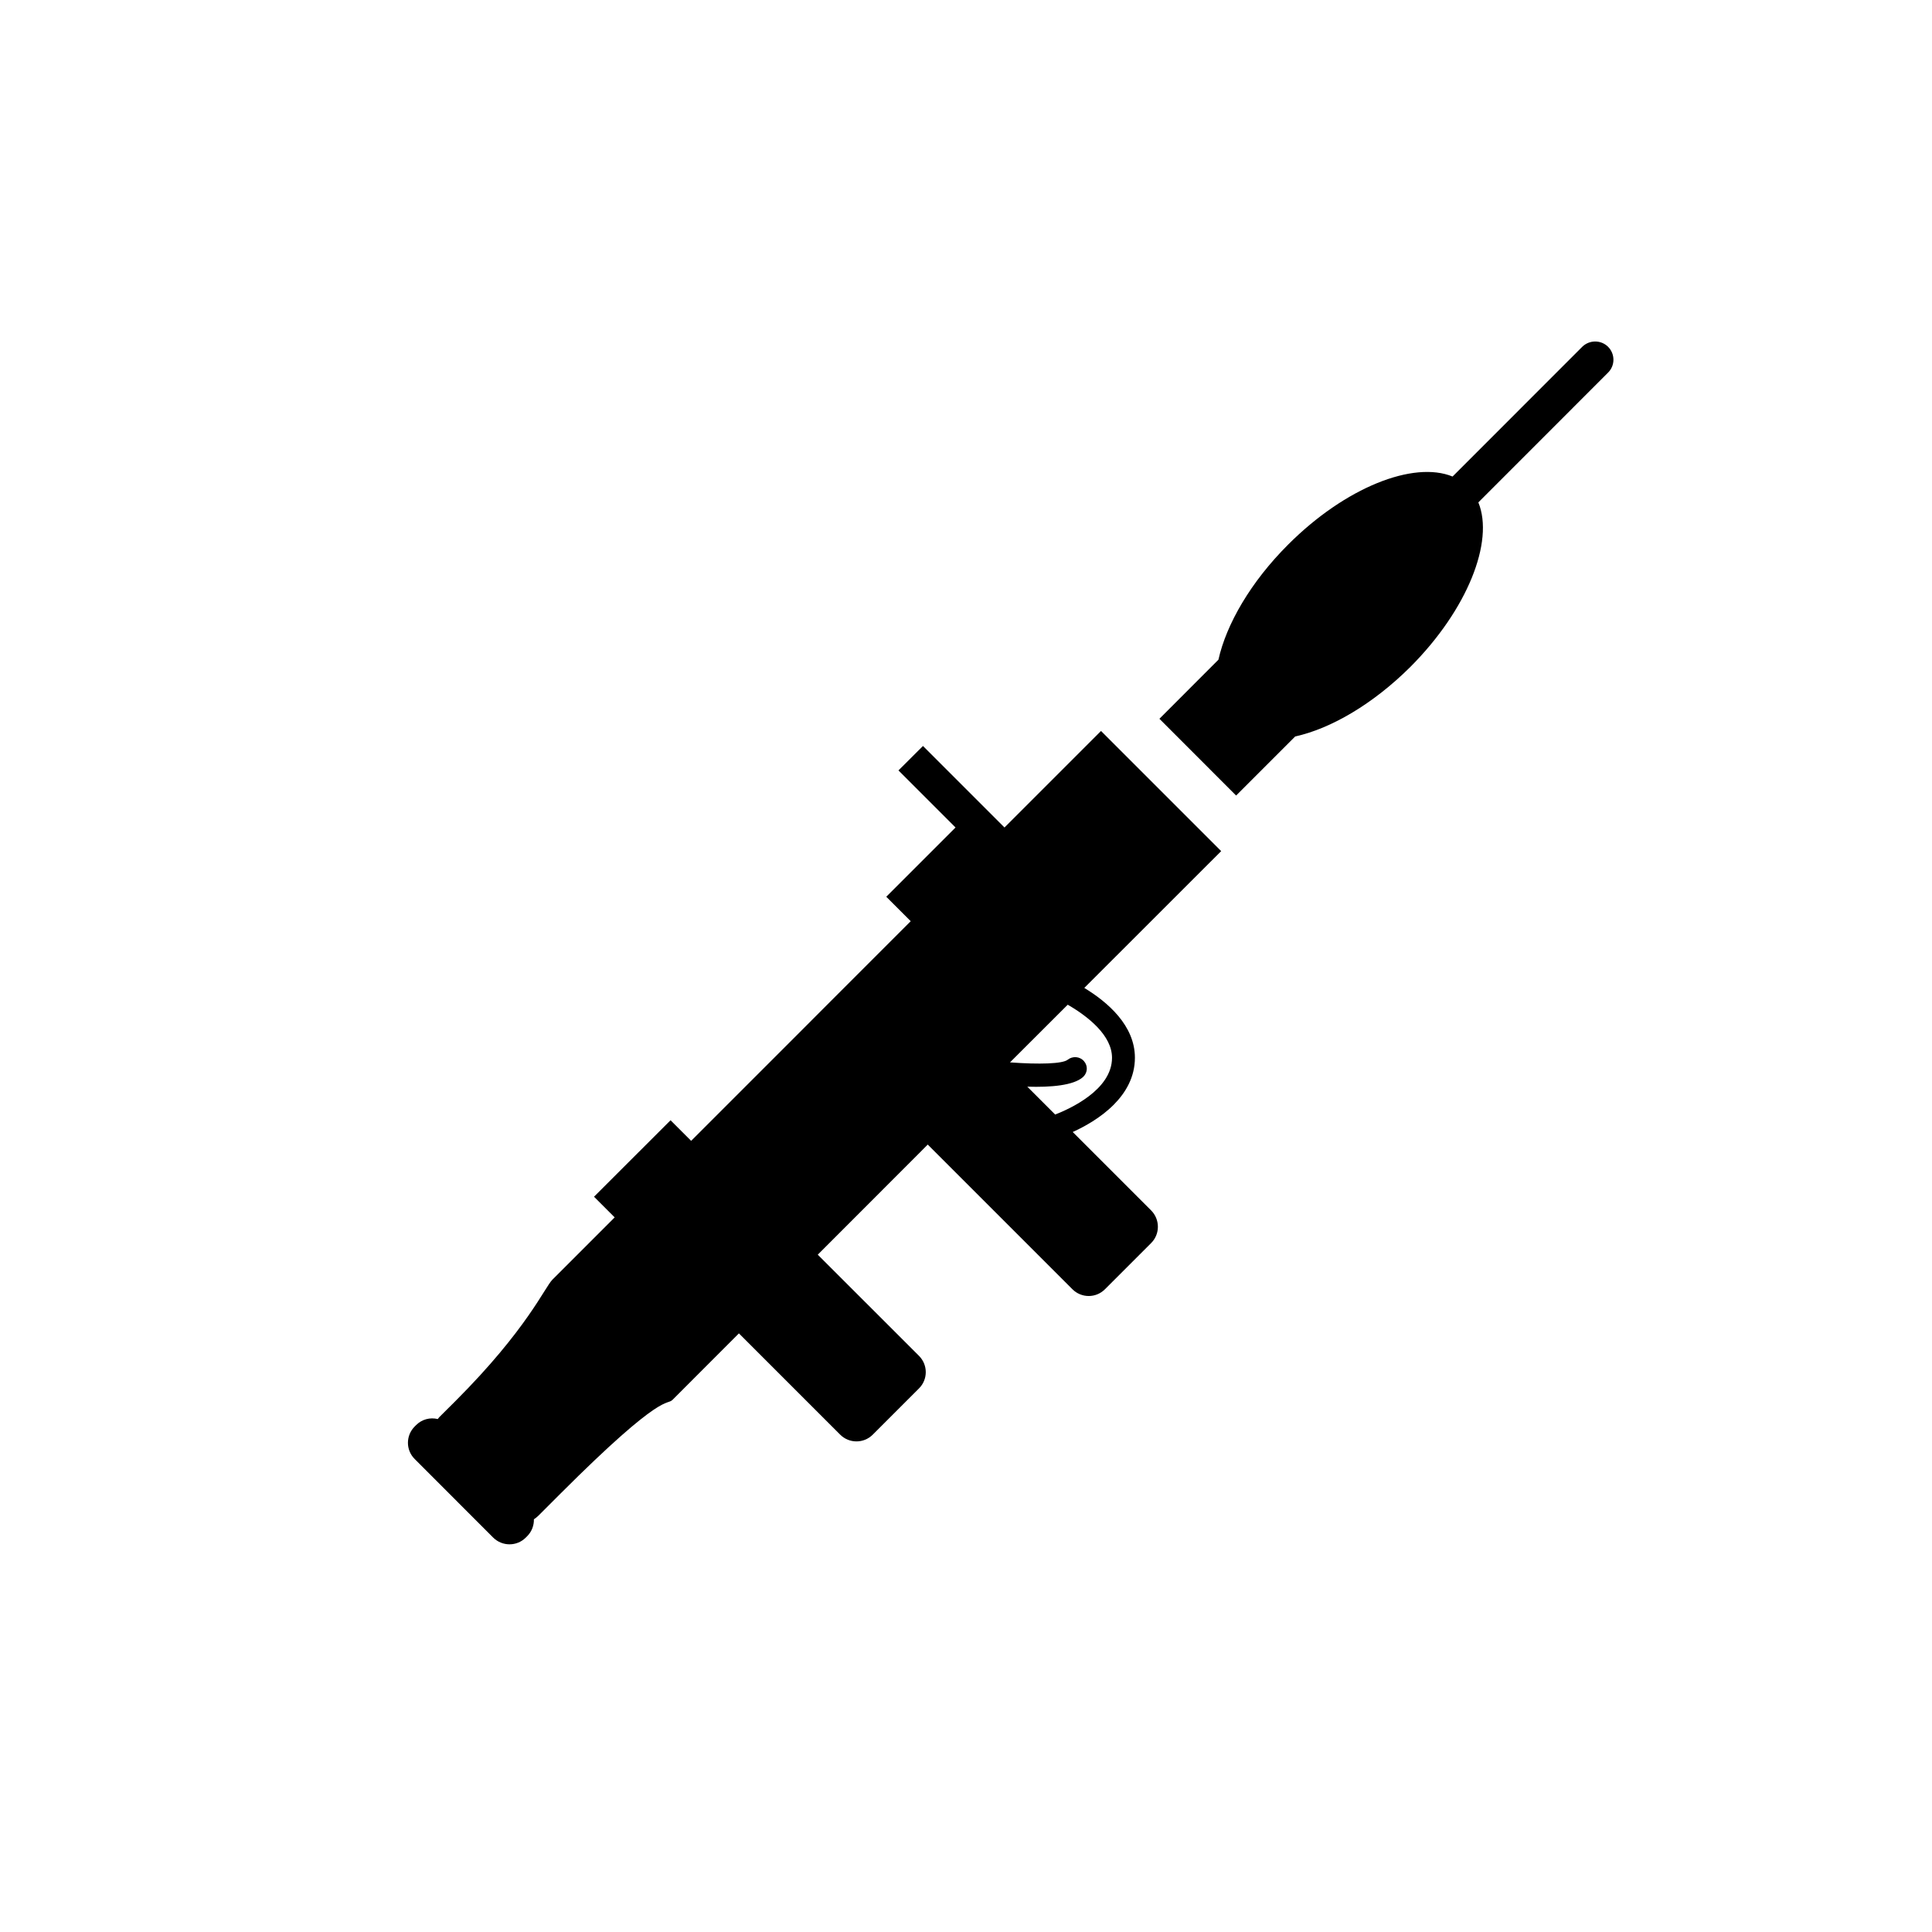
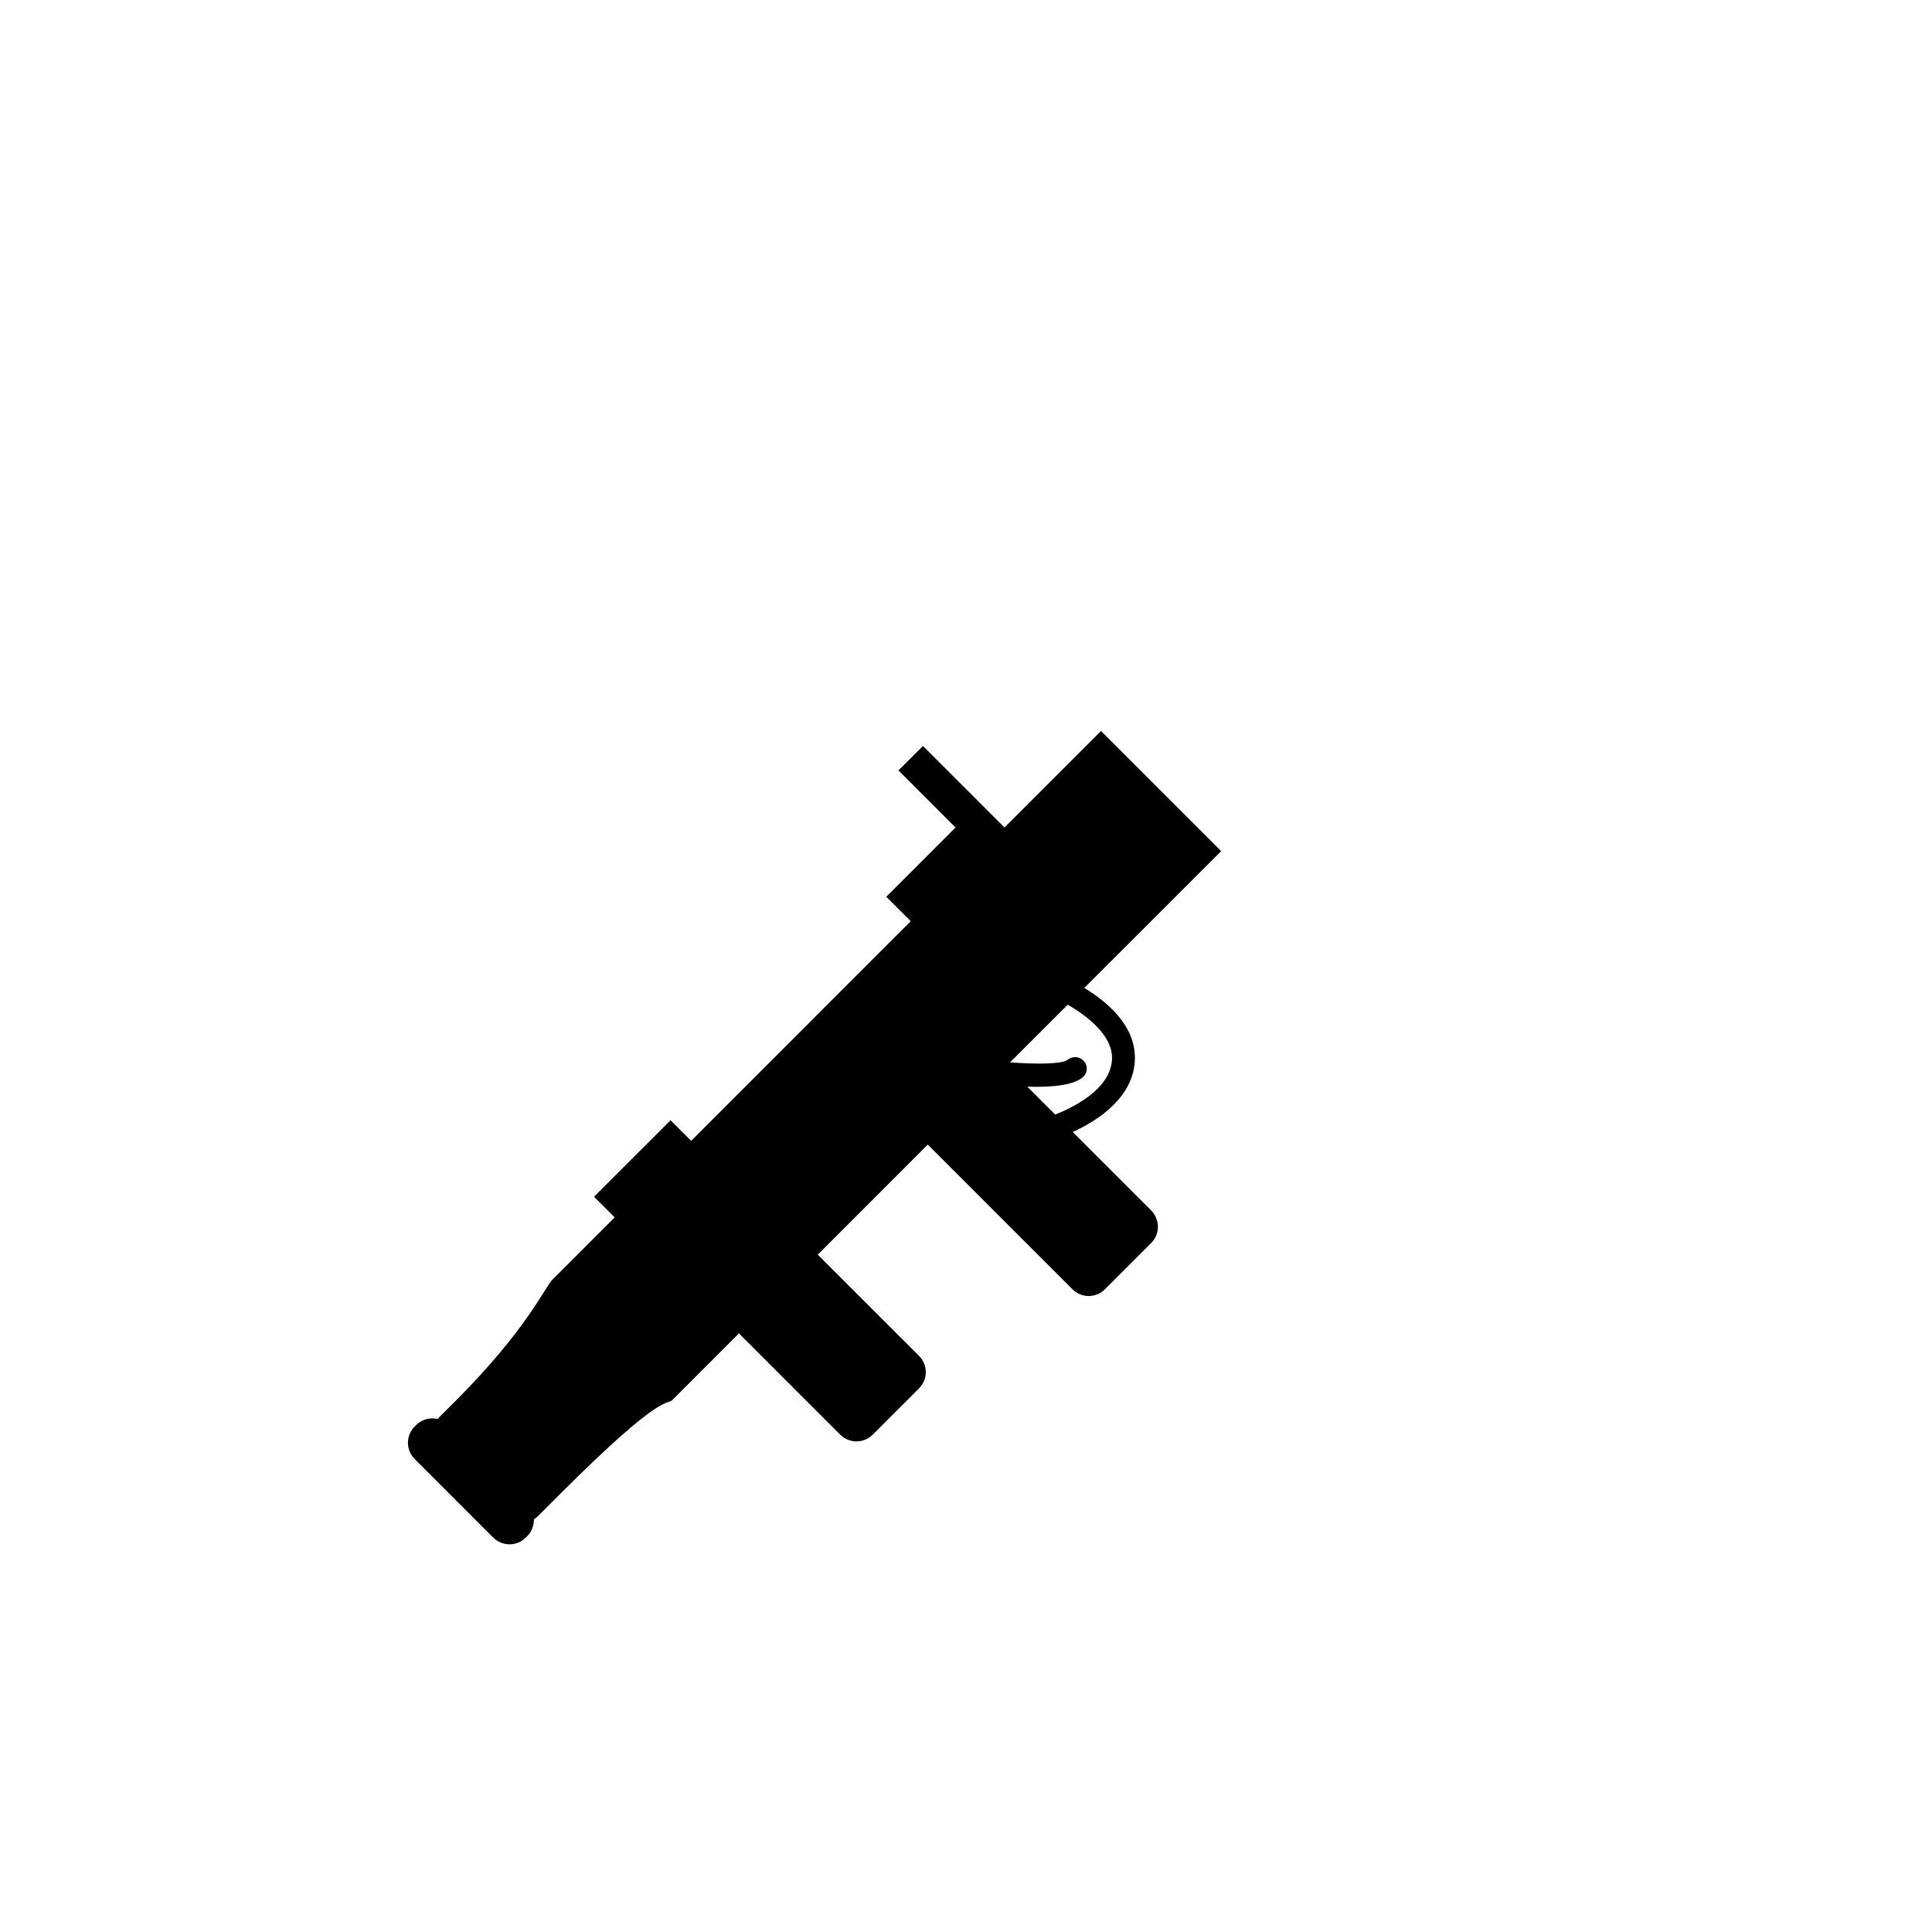
<svg xmlns="http://www.w3.org/2000/svg" version="1.1" id="Layer_1" x="0px" y="0px" width="26px" height="26px" viewBox="0 0 26 26" enable-background="new 0 0 26 26" xml:space="preserve">
  <g>
    <path d="M14.817,9.837l-1.299,1.299l-1.097-1.097l-0.33,0.329l0.768,0.768l-0.932,0.932l0.329,0.329l-1.079,1.079l-0.438,0.439   l-1.438,1.438l-0.277-0.277l-1.03,1.029l0.278,0.278L7.435,17.22c-0.103,0.102-0.343,0.671-1.303,1.632   c-0.086,0.086-0.159,0.159-0.22,0.219c-0.008,0.009-0.014,0.018-0.021,0.026C5.79,19.072,5.679,19.099,5.6,19.178l-0.019,0.019   c-0.121,0.121-0.122,0.317,0,0.438l1.056,1.057c0.122,0.121,0.318,0.121,0.439,0l0.019-0.019c0.062-0.063,0.092-0.145,0.09-0.227   c0.02-0.014,0.04-0.028,0.058-0.046c0.084-0.084,0.184-0.183,0.301-0.301c1.399-1.398,1.422-1.176,1.508-1.262l0.892-0.893   l1.363,1.363c0.121,0.121,0.317,0.121,0.438,0l0.622-0.622c0.122-0.121,0.122-0.317,0-0.439l-1.362-1.361l1.352-1.353l0.128-0.129   l1.947,1.947c0.121,0.121,0.317,0.122,0.438,0l0.621-0.621c0.122-0.121,0.121-0.318,0.001-0.439l-1.056-1.056   c0.157-0.071,0.375-0.19,0.551-0.366c0.162-0.163,0.286-0.372,0.286-0.634c0-0.434-0.368-0.749-0.681-0.939l1.842-1.841   L14.817,9.837z M14.965,14.235c0,0.435-0.576,0.69-0.765,0.764l-0.375-0.375c0.321,0.01,0.623-0.017,0.749-0.129   c0.002-0.002,0.005-0.005,0.007-0.007c0.057-0.057,0.06-0.146,0.007-0.207c-0.055-0.065-0.153-0.072-0.219-0.02   c-0.068,0.056-0.384,0.065-0.777,0.036l0.777-0.776C14.646,13.681,14.965,13.936,14.965,14.235z" />
-     <path d="M21.641,4.667c-0.096-0.095-0.251-0.095-0.348,0l-1.745,1.746c-0.526-0.216-1.445,0.147-2.213,0.916   c-0.503,0.502-0.831,1.07-0.938,1.549l-0.794,0.795l1.032,1.033l0.795-0.795c0.479-0.105,1.047-0.435,1.551-0.937   c0.767-0.769,1.13-1.687,0.914-2.213l1.745-1.746C21.737,4.92,21.737,4.764,21.641,4.667z" />
  </g>
</svg>